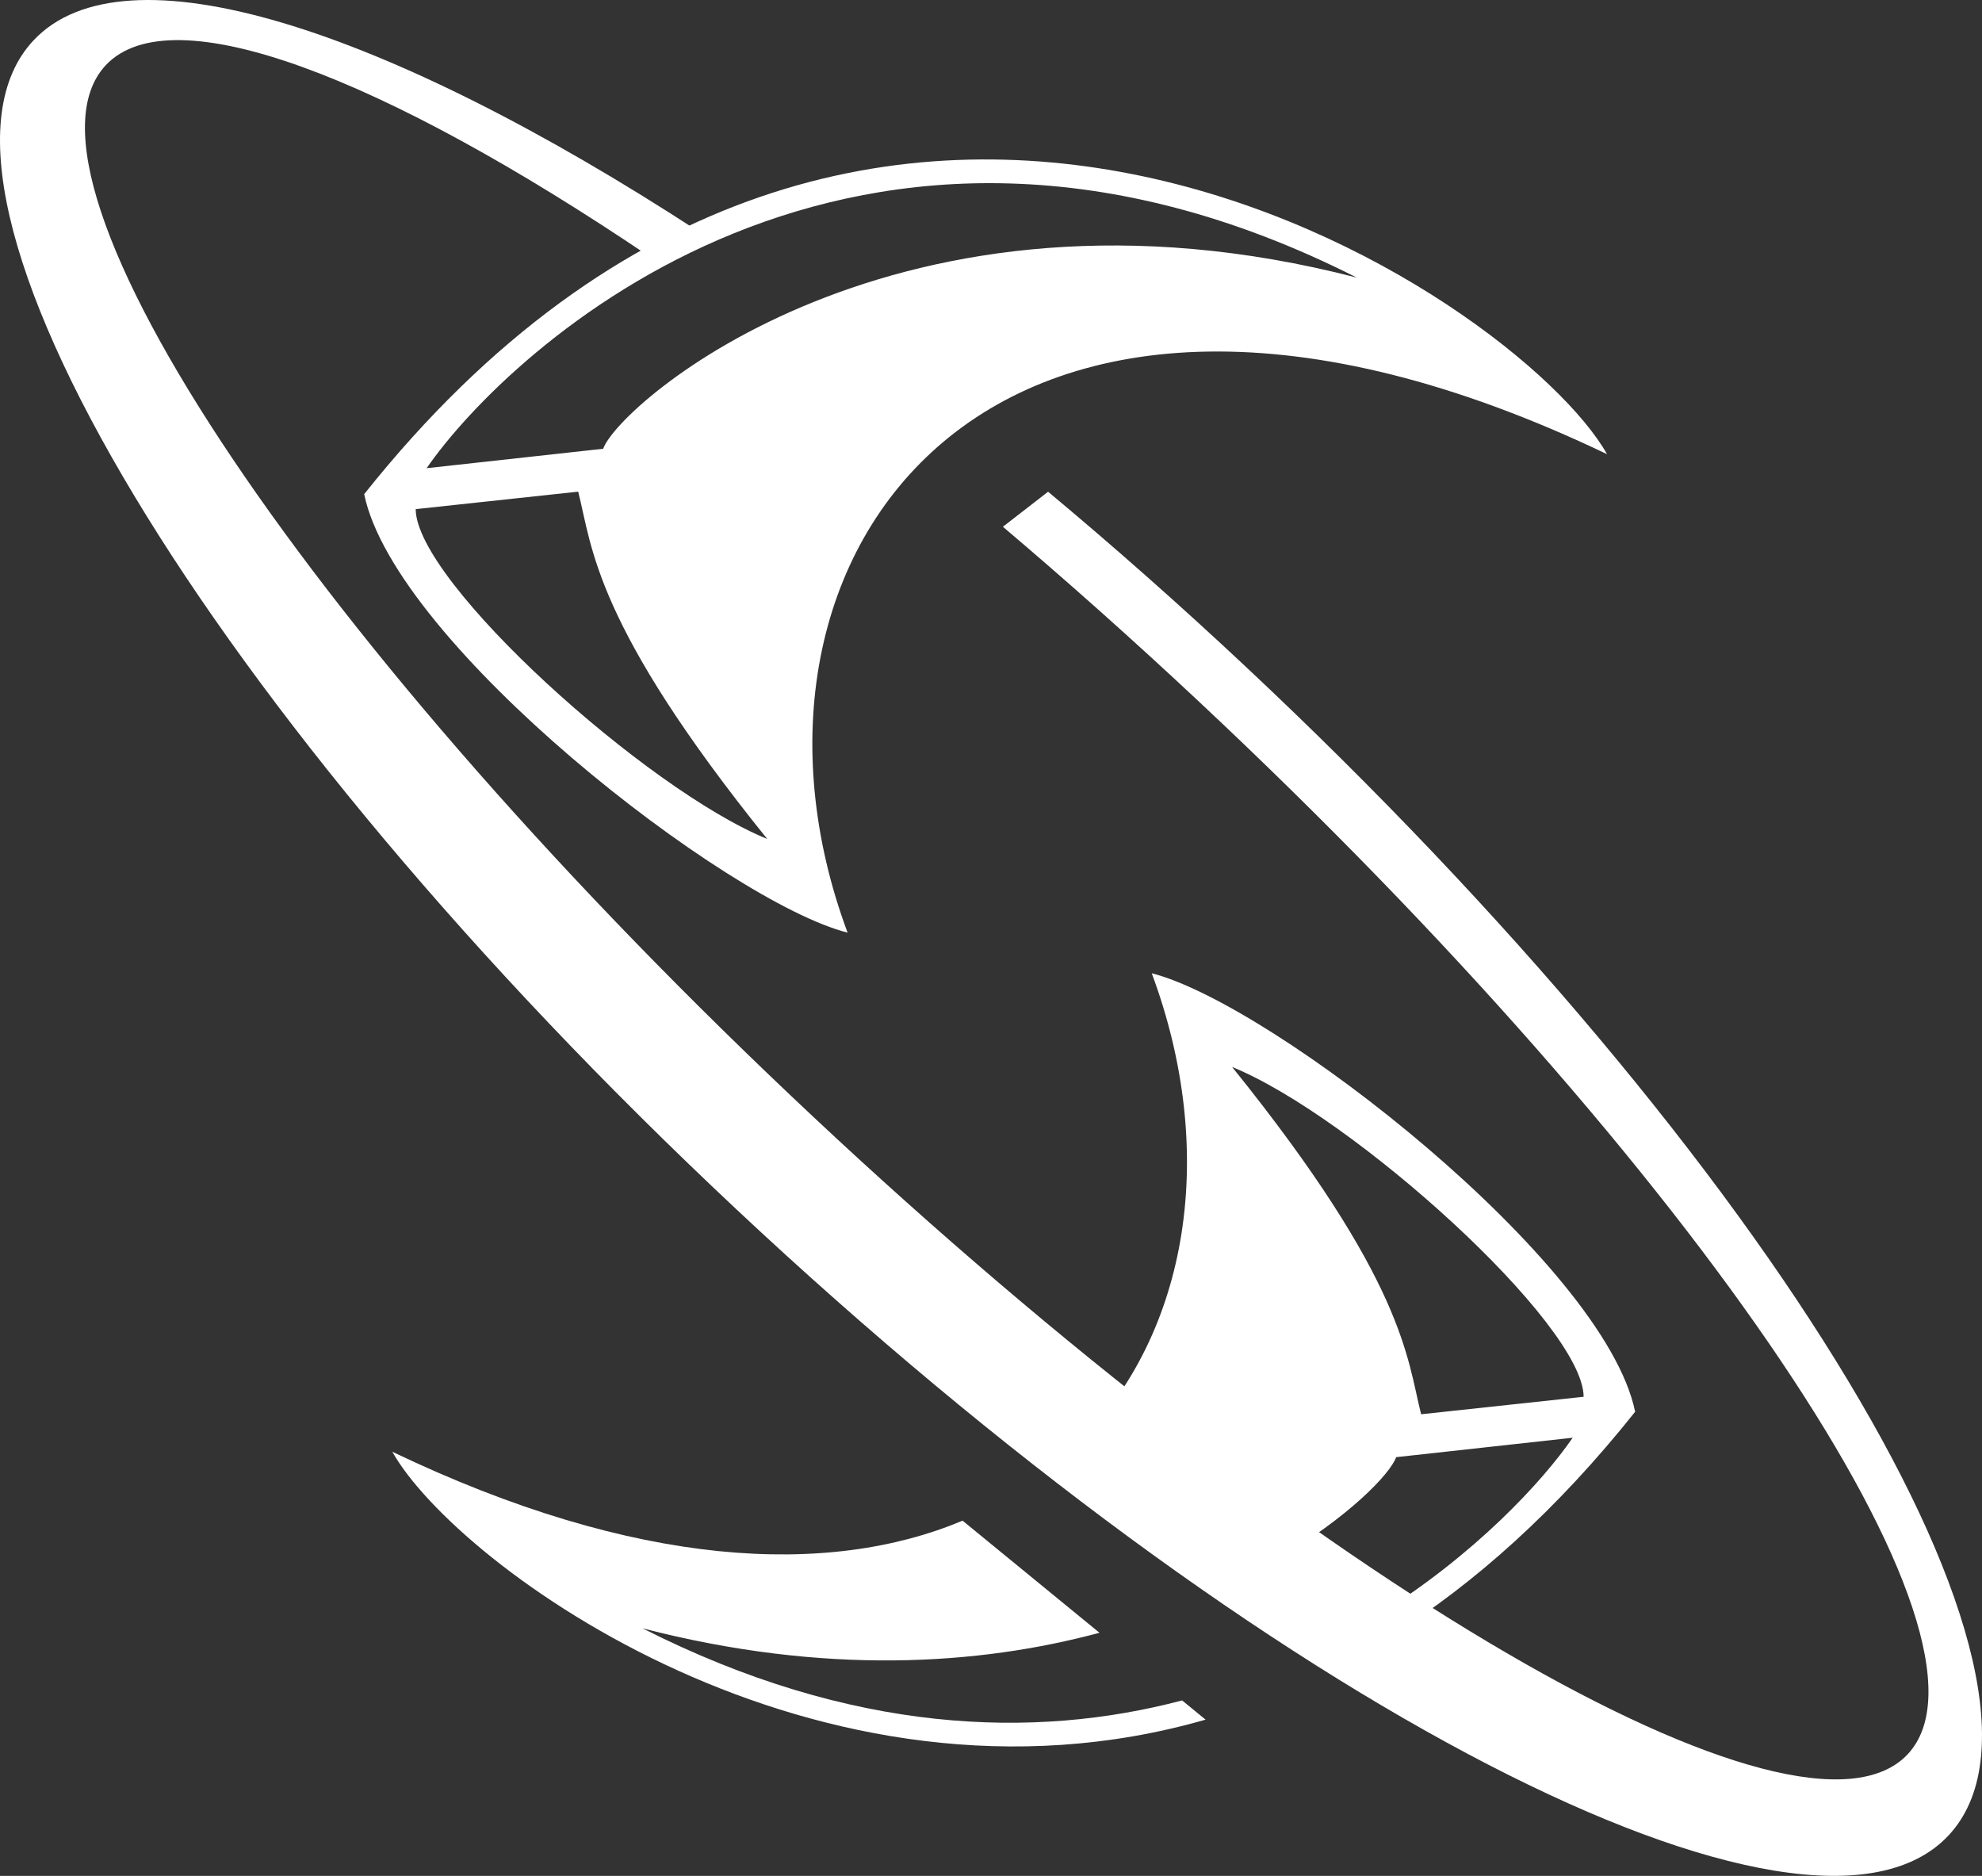
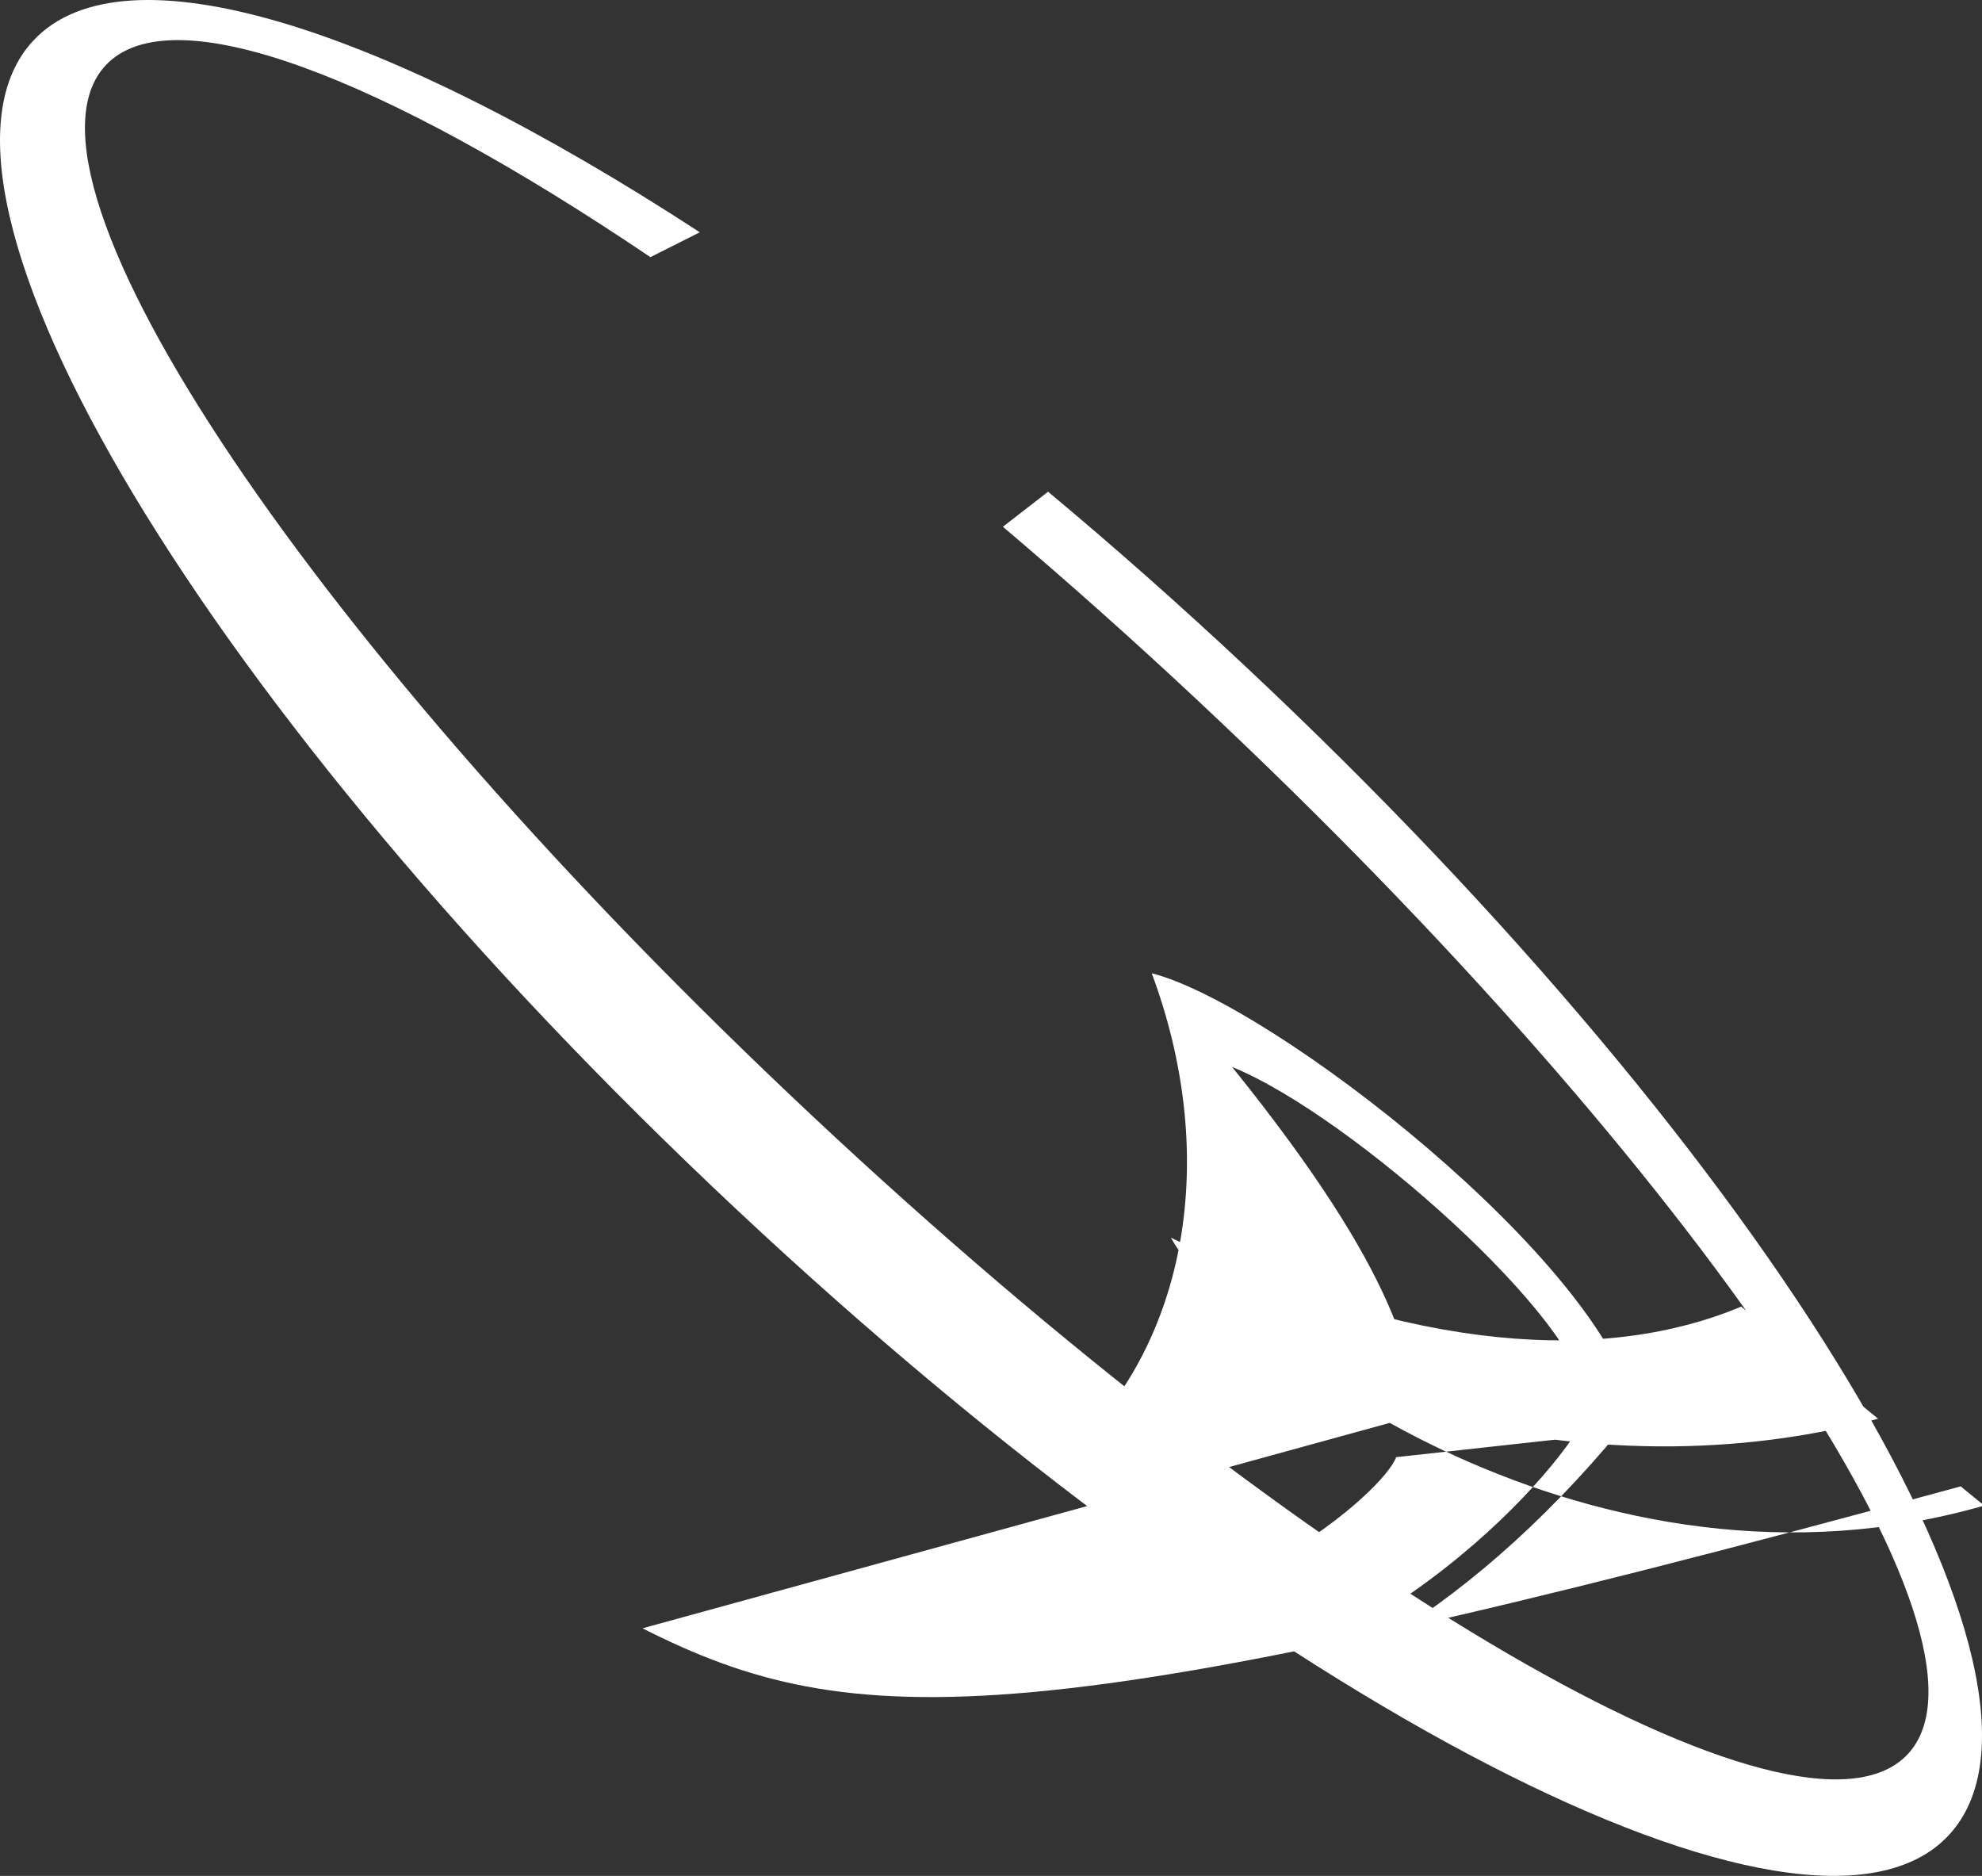
<svg xmlns="http://www.w3.org/2000/svg" version="1.1" id="Layer_1" x="0px" y="0px" width="793.364px" height="750.791px" viewBox="73.226 130.223 793.364 750.791" enable-background="new 73.226 130.223 793.364 750.791" xml:space="preserve">
  <rect x="73.226" y="130.223" width="793.364" height="750.791" fill="#333333" stroke="none" />
  <g id="Layer_4" display="none">
    <rect display="inline" width="960" height="960" />
  </g>
  <g id="Li_Yong-Rui">
    <path fill="#FFFFFF" d="M571.76,396.94c-26.358-24.7-52.8-48.06-79-69.91l-18.09,14.02c26.07,22.09,52.55,45.67,79.08,70.54   c199.18,186.67,325.92,375.04,283.09,420.75c-42.84,45.7-239.03-68.57-438.2-255.25C199.46,390.42,72.72,202.05,115.55,156.34   c26.34-28.1,110.67,4.29,218.03,76.81l19.77-9.96C227.07,140.9,123.07,107.52,86.63,146.4c-56.26,60.02,69.74,269.51,281.42,467.89   c211.681,198.4,428.891,310.57,485.14,250.54C909.439,804.81,783.45,595.33,571.76,396.94z" />
-     <path fill="#FFFFFF" d="M219,328c12.33,60,145.33,163.33,193.5,175.5C356.33,352.67,470,194,716.5,312C681,249,422,73,219,328z    M239.62,334l65.05-7c5.66,22.33,6.33,53,75.66,139C332,446.33,239.75,363.12,239.62,334z M314.67,309.83L244,317.61   c32.5-47.11,171.25-178.11,372.33-76.28C432.72,193.84,320.96,291.89,314.67,309.83z" />
-     <path fill="#FFFFFF" d="M630.29,784.84c33.14-20.85,65.97-50.03,97.46-89.58c-12.33-60-145.33-163.33-193.5-175.5   c26.43,70.96,15.26,143.66-29.65,188.472l79.592,46.17c29.068-17.012,45.578-34.392,47.89-40.972l70.67-7.778   c-12.19,17.658-39.31,47.119-79.04,71.68L630.29,784.84z M642.08,696.26c-5.66-22.33-6.33-53-75.66-139   c48.33,19.67,140.58,102.88,140.71,132L642.08,696.26z M330.42,781.93c73.05,18.892,134.72,14.75,182.91,1.78l-54.79-44.86   c-53.67,22.49-130.53,19.21-228.29-27.59c25.87,45.91,170.45,151.84,325.55,107.22l-9.39-7.689   C487.4,826.37,414.34,824.43,330.42,781.93z" />
+     <path fill="#FFFFFF" d="M630.29,784.84c33.14-20.85,65.97-50.03,97.46-89.58c-12.33-60-145.33-163.33-193.5-175.5   c26.43,70.96,15.26,143.66-29.65,188.472l79.592,46.17c29.068-17.012,45.578-34.392,47.89-40.972l70.67-7.778   c-12.19,17.658-39.31,47.119-79.04,71.68L630.29,784.84z M642.08,696.26c-5.66-22.33-6.33-53-75.66-139   c48.33,19.67,140.58,102.88,140.71,132L642.08,696.26z c73.05,18.892,134.72,14.75,182.91,1.78l-54.79-44.86   c-53.67,22.49-130.53,19.21-228.29-27.59c25.87,45.91,170.45,151.84,325.55,107.22l-9.39-7.689   C487.4,826.37,414.34,824.43,330.42,781.93z" />
  </g>
</svg>